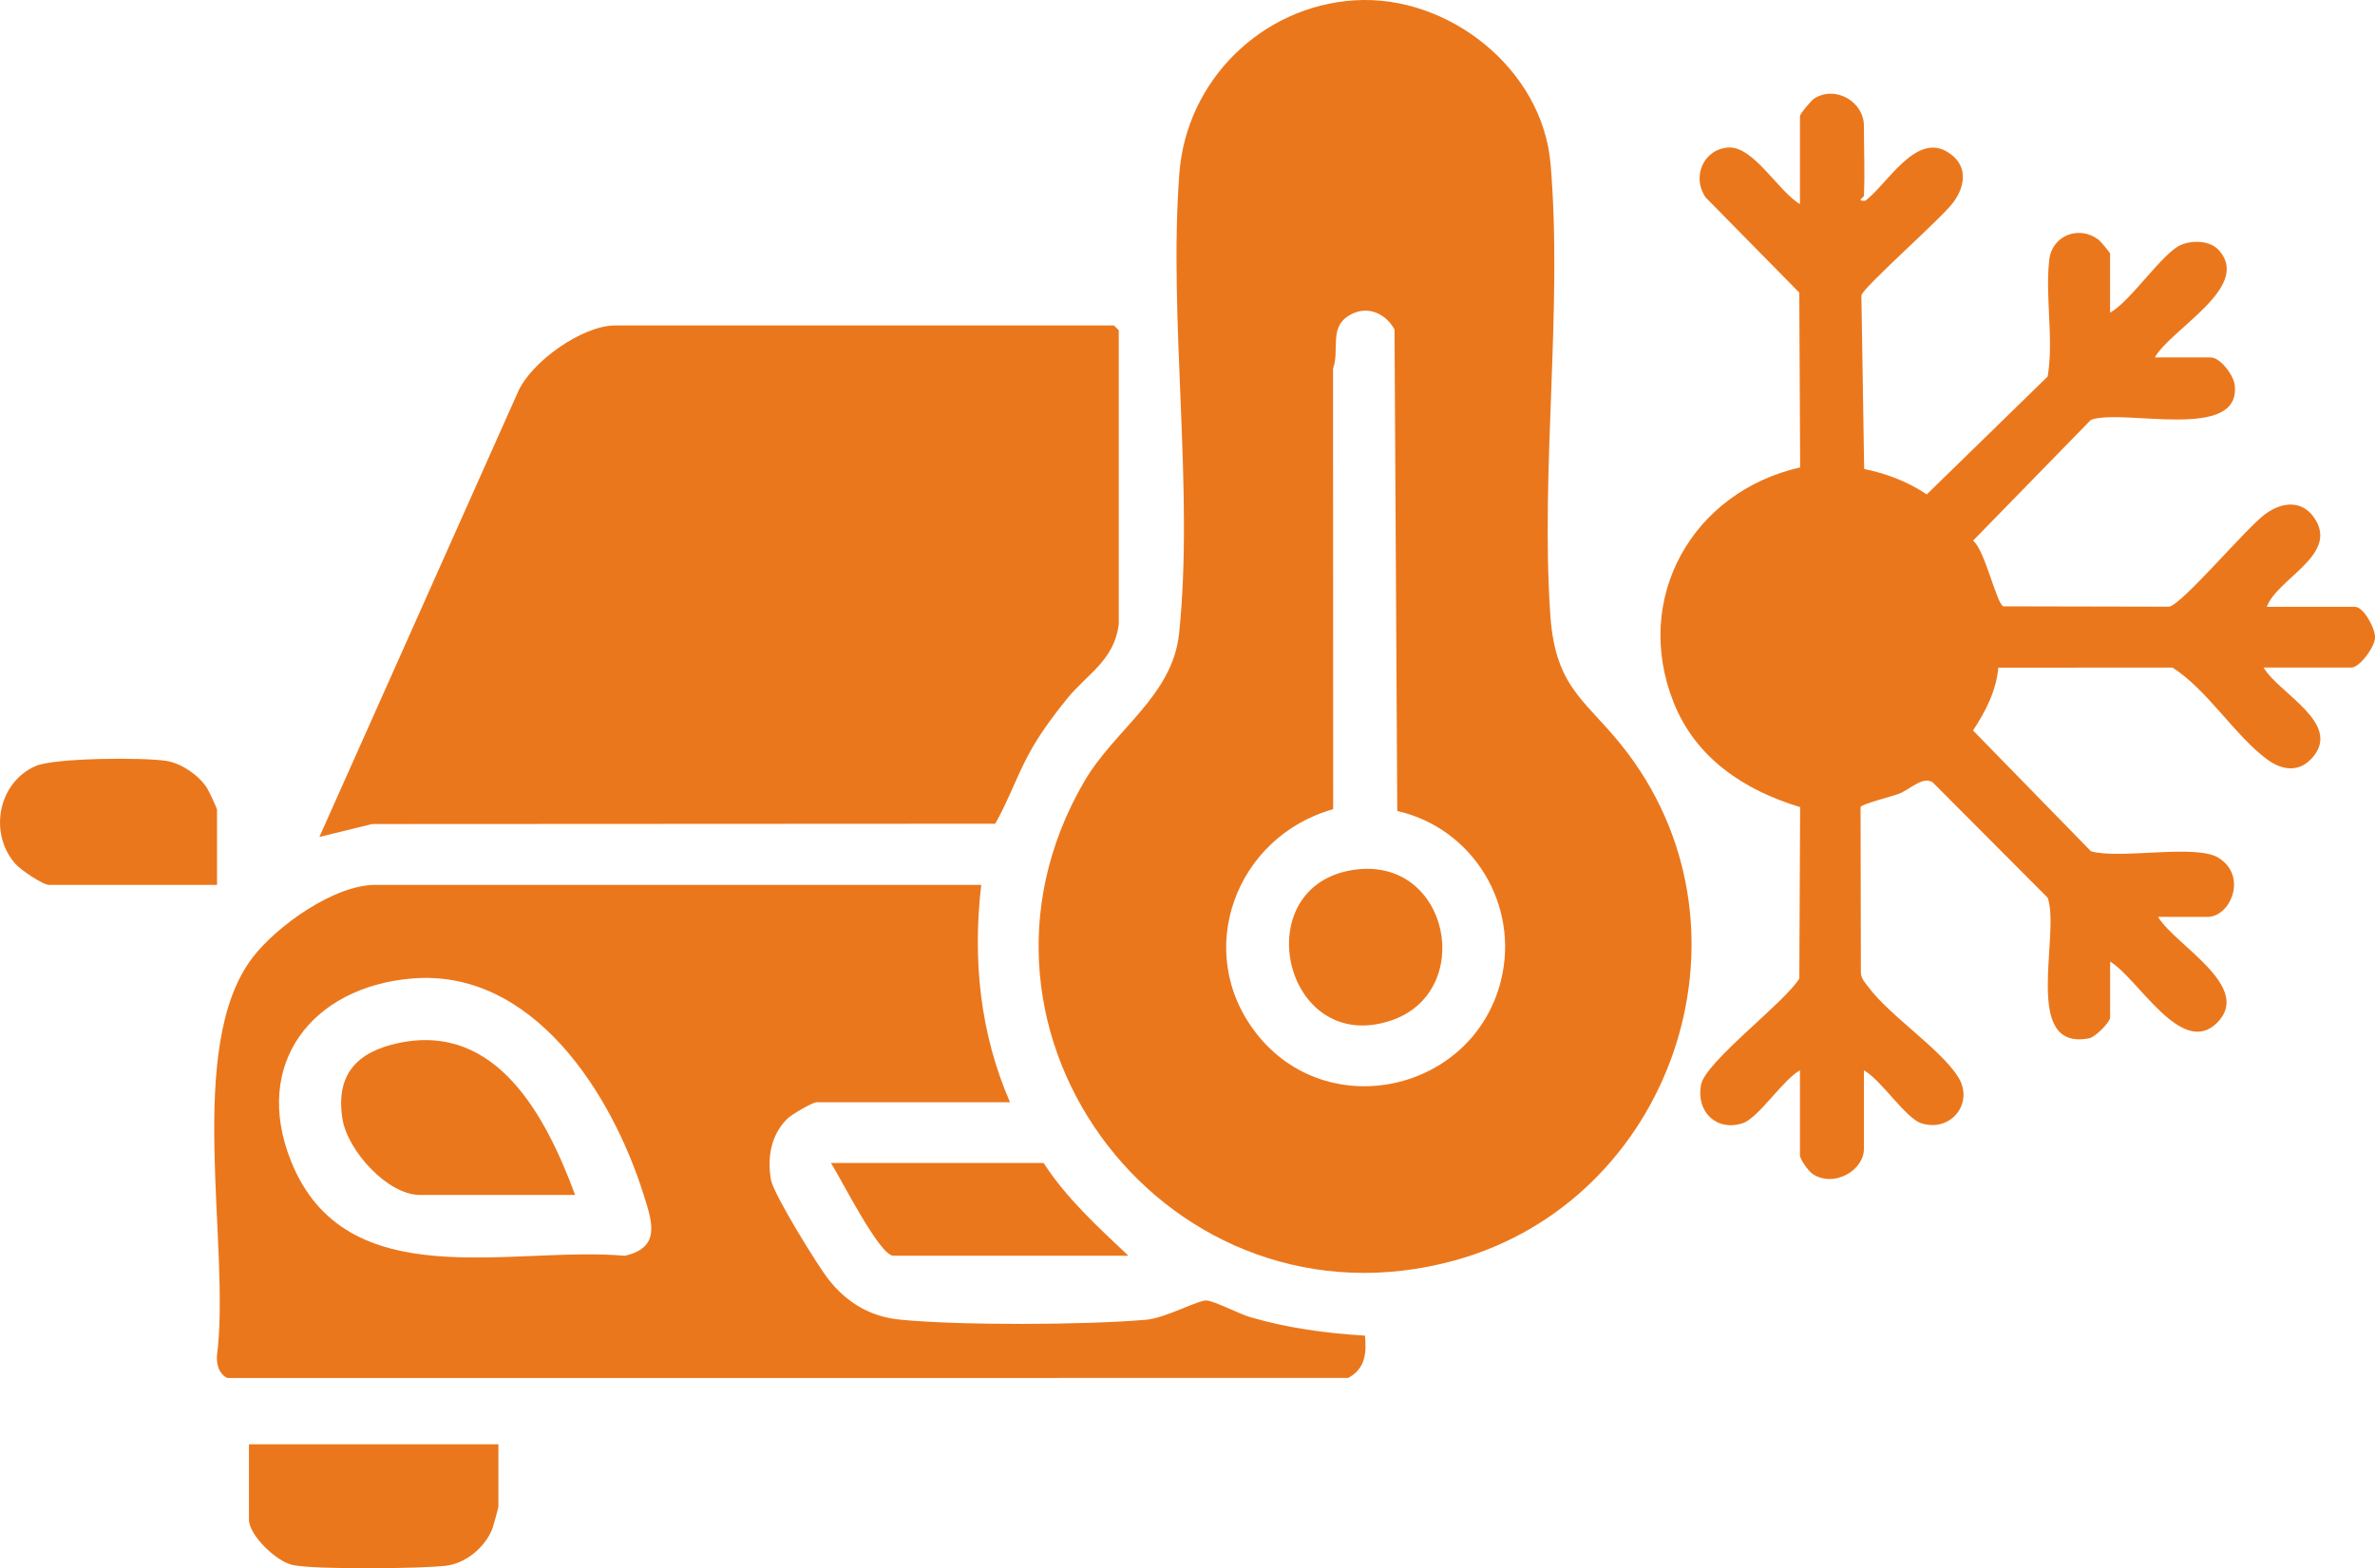
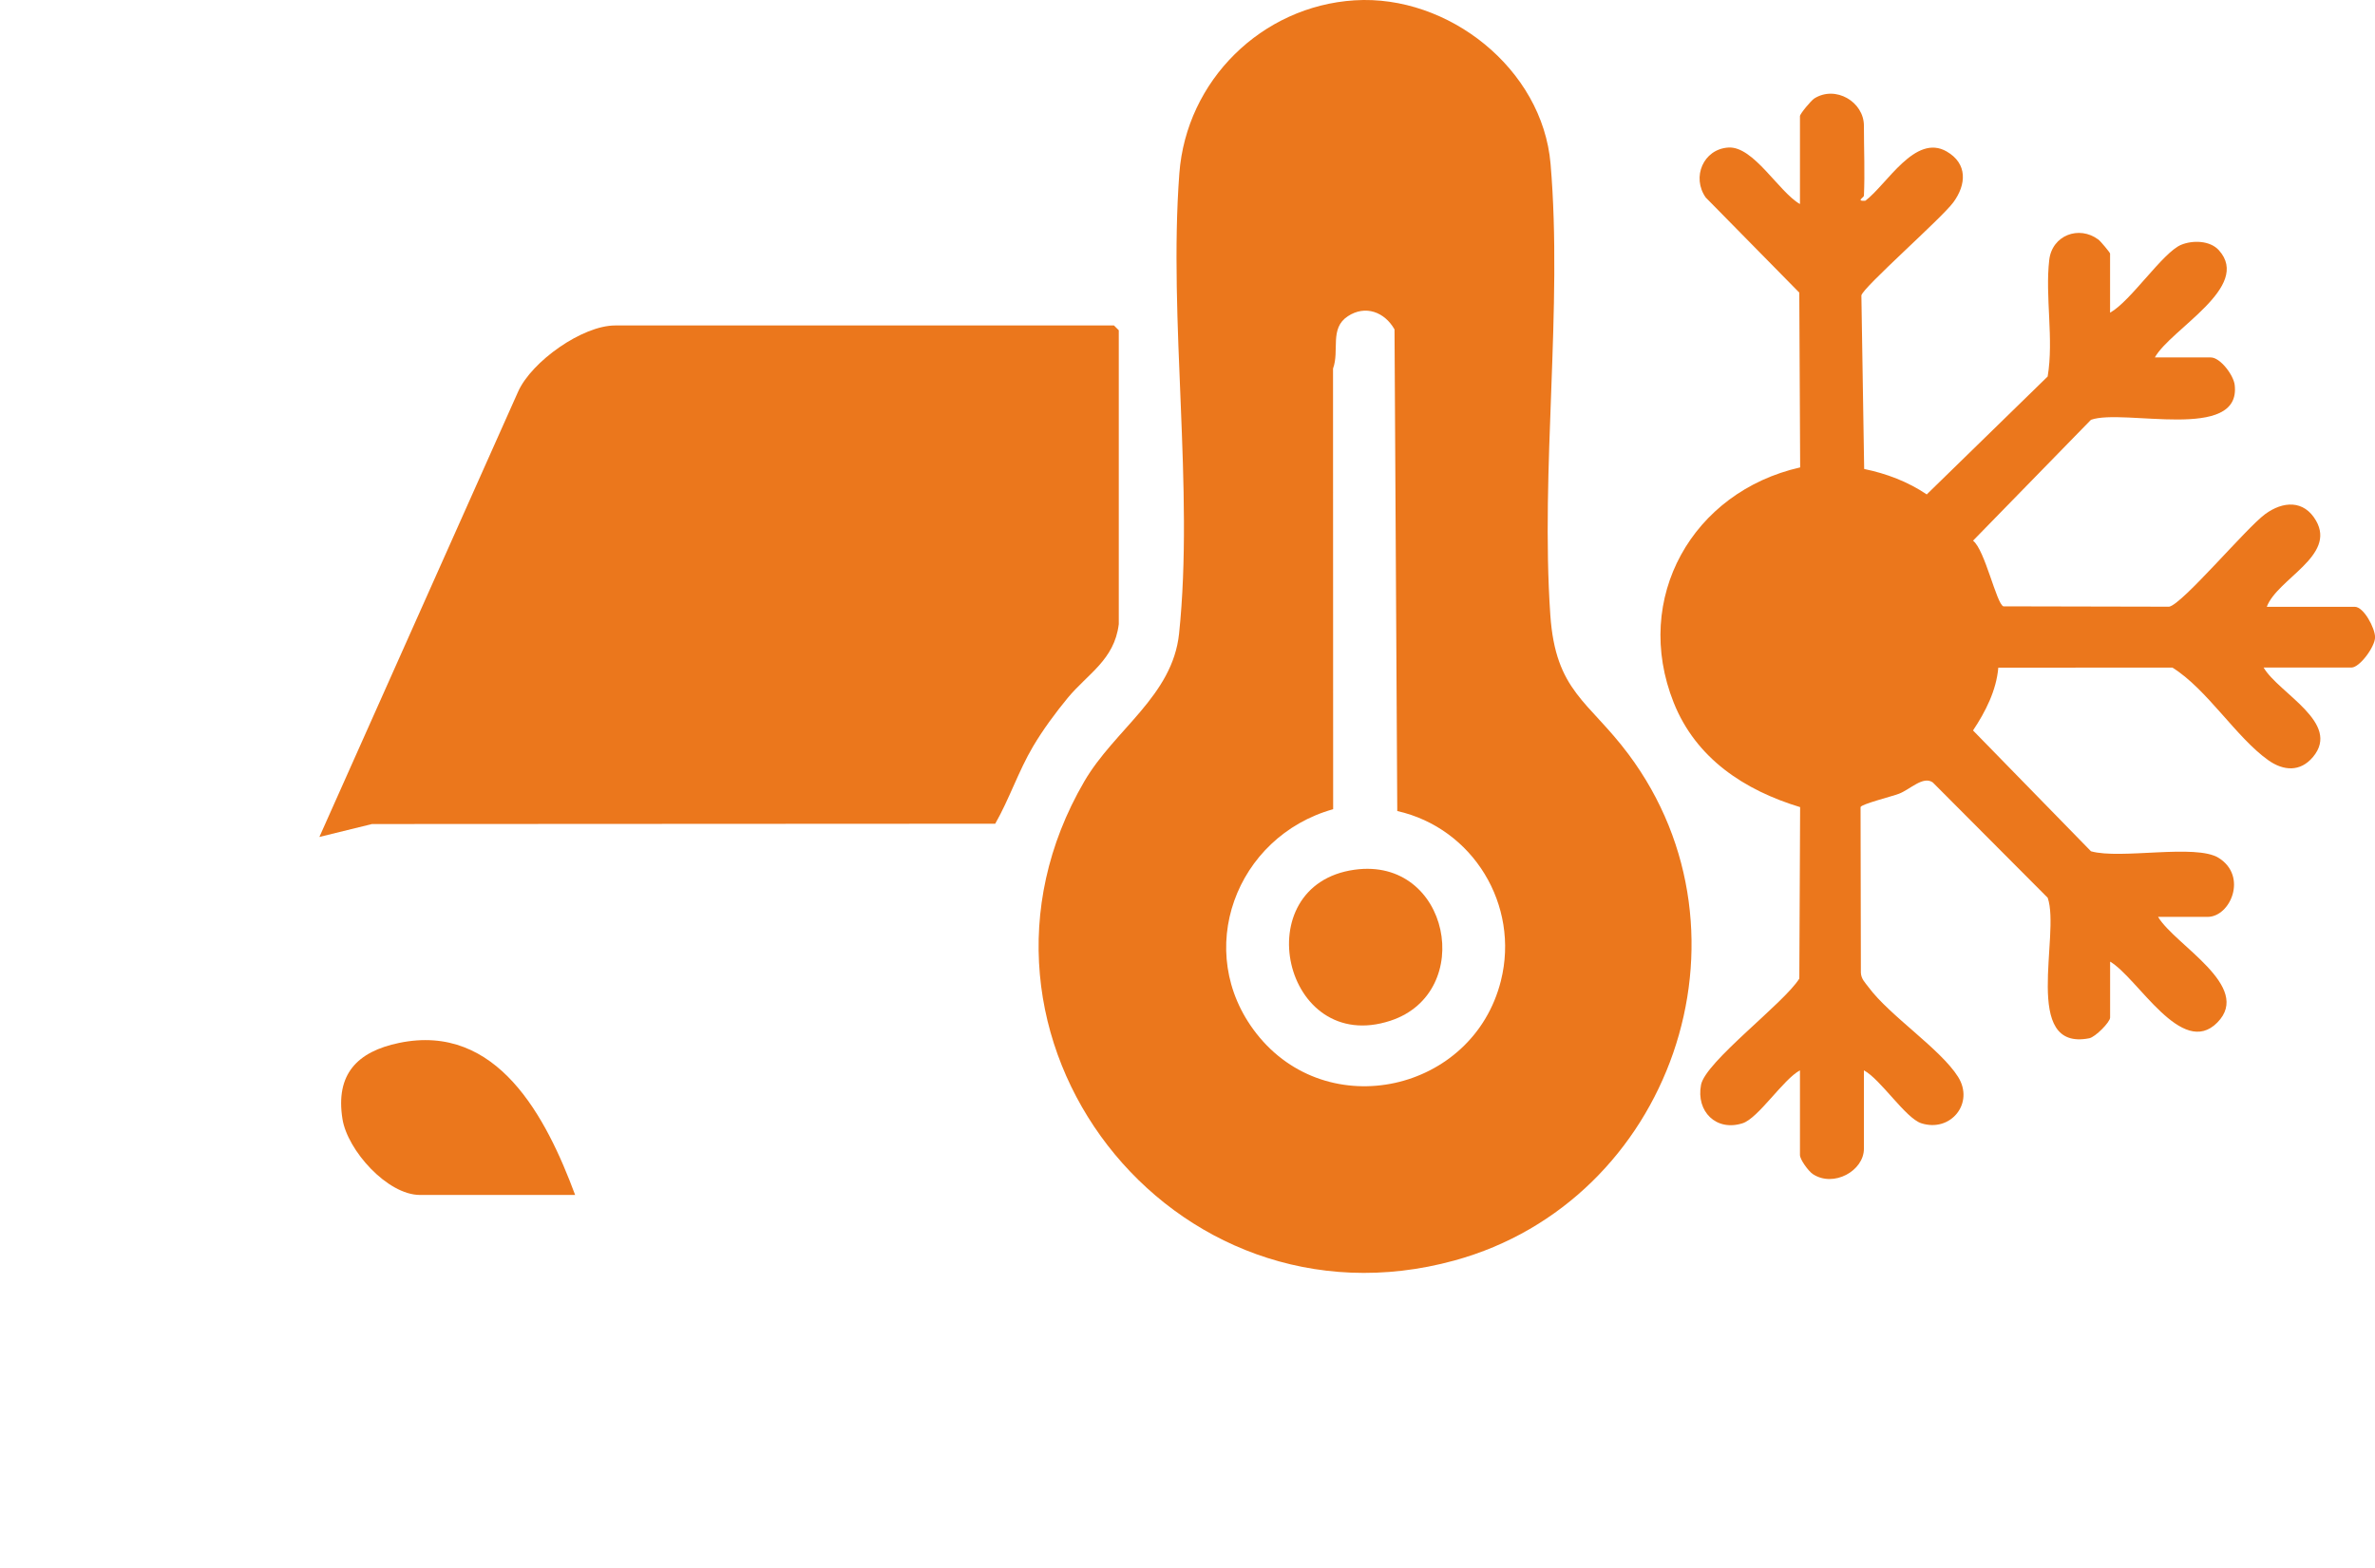
<svg xmlns="http://www.w3.org/2000/svg" id="Laag_1" data-name="Laag 1" viewBox="0 0 742.72 490.58">
  <defs>
    <style>
      .cls-1 {
        fill: #eb771c;
      }
    </style>
  </defs>
  <path class="cls-1" d="M423.66.1c29.2-1.83,58.7,21.37,61.24,51.16,3.83,45.07-3.19,95.57-.08,141.08,1.64,24.05,11.95,26.86,24.43,43.57,42.26,56.59,13.23,139.82-54.4,158.39-88.58,24.32-162.01-70.35-115.8-149.8,9.51-16.35,27.64-26.77,29.68-46.32,4.72-45.22-3.37-97.96.08-143.92,2.18-29.08,25.76-52.34,54.84-54.16ZM436.96,253.7l-.86-150.65c-3.09-5.48-9.14-7.73-14.61-4.12-5.79,3.81-2.53,10.67-4.62,16.37l.04,137.83c-30.44,8.52-44.03,44.51-24.02,70.14,22.26,28.5,67.76,18.28,76.48-16.47,5.94-23.65-8.71-47.76-32.41-53.1Z" />
  <path class="cls-1" d="M349.86,195.3c-1.38,11.14-9.72,15.46-15.97,23.03-3.79,4.59-7.81,10.05-10.83,15.17-4.57,7.73-7.39,16.38-11.83,24.17l-194.9.1-16.45,4.04,62.16-139.33c4.25-9.46,20.12-20.67,30.33-20.67h156l1.5,1.5v92Z" />
  <path class="cls-1" d="M582.86,61.3c-.02.46-2.57,1.73.49,1.49,6.75-5.09,15.55-21.11,25.43-15.4,6.59,3.81,6.15,10.36,2.08,15.9-3.69,5.02-28.29,26.62-28.76,29.12l.87,54.29c6.98,1.44,13.67,3.97,19.57,7.96l37.81-36.88c1.97-11.63-.85-25.07.5-36.5.9-7.68,9.3-10.88,15.38-6.33.68.51,3.64,4.07,3.64,4.36v18.5c6.45-3.55,16.49-18.89,22.25-21.24,3.64-1.49,9.02-1.35,11.78,1.71,10.35,11.48-14.98,24.55-20.03,33.53h17.5c2.95,0,7.1,5.51,7.47,8.59,2.15,17.94-34.77,7.28-44.95,10.92l-36.88,37.81c3.69,2.75,7.34,19.81,9.5,20.54l51.84.11c4.16-.8,24.08-24.6,30.03-28.97,5.53-4.06,12.12-4.52,15.91,2.08,6.33,11.02-12.11,18.15-15.41,26.92h27.5c2.85,0,6.35,6.74,6.36,9.5,0,3-4.82,9.5-7.36,9.5h-27.5c4.73,8.09,24.37,17.29,15.46,27.96-4.01,4.8-9.27,4.37-13.97,1.05-10.06-7.13-19.19-22.27-30.01-28.99l-54.44.02c-.62,7.15-4,13.79-7.91,19.64l36.89,37.8c9.28,2.62,32.78-2.41,39.93,2.07,9.14,5.72,3.67,18.45-3.45,18.45h-15.5c5.22,8.8,29.68,21.73,18.54,33.04-11.13,11.31-24.85-13.95-33.54-19.04v17.5c0,1.42-4.62,6.1-6.52,6.47-21.31,4.2-8.95-32.38-13-43.95l-35.94-36.08c-3.04-2.12-7.04,2.18-10.56,3.54-2.09.81-11.81,3.25-12.02,4.18l.1,51.79c.08,1.99,1.35,3.13,2.42,4.58,6.66,8.96,22.48,19.28,27.98,28.02,5.17,8.23-2.32,17.46-11.51,14.51-4.93-1.59-12.71-13.76-17.94-16.55v24.5c0,6.96-9.49,12.22-15.96,7.96-1.4-.92-4.04-4.58-4.04-5.96v-26.5c-5.23,2.79-13.01,14.97-17.94,16.55-8.25,2.65-14.59-3.7-13-12.01,1.38-7.26,25.98-25.55,30.74-33.25l.25-53.63c-17.44-5.29-32.56-15.23-39.53-32.68-13.05-32.71,5.92-65.98,39.54-73.59l-.27-54.68-29.25-29.74c-4.48-6.33-.77-15.16,7.09-15.64s15.75,13.9,22.37,17.68v-27.5c0-.73,3.52-4.92,4.47-5.52,6.67-4.22,15.53,1.05,15.53,8.52s.33,14.73,0,22Z" />
-   <path class="cls-1" d="M306.86,276.8c-2.74,23.33-.39,46.47,9,68h-60.5c-1.26,0-7.77,3.83-8.99,5.01-5.29,5.08-6.48,12.2-5.27,19.25.76,4.41,14.49,26.67,17.93,31.07,5.69,7.27,13,11.73,22.34,12.66,18.91,1.88,57.94,1.69,77.03.05,6.13-.53,16.31-6.2,18.89-6.03s10.18,4.2,13.82,5.25c11.91,3.44,23.37,4.97,35.75,5.75.54,5.55.08,10.34-5.25,13.23l-350.5.02c-2.57-1.18-3.36-4.07-3.29-6.71,4.49-34.37-10.27-96.87,11.22-124.88,7.59-9.89,25.51-22.67,38.33-22.67h189.5ZM128.66,306.1c-31.02,2.7-49.84,26.55-37.67,57.07,17.08,42.84,68.79,26.5,104.39,29.65,11.4-2.55,8.57-10.59,5.94-18.98-10-31.88-34.76-71.04-72.66-67.74Z" />
-   <path class="cls-1" d="M155.86,451.8v19.5c0,.37-1.62,6.23-1.95,7.05-2.31,5.77-8.32,10.74-14.55,11.45-8.08.92-40.55,1.24-47.78-.23-5.01-1.02-13.73-9.23-13.73-14.27v-23.5h78Z" />
-   <path class="cls-1" d="M67.86,276.8H15.36c-2.02,0-8.89-4.71-10.49-6.51-8.5-9.51-5.52-25.57,6.31-30.68,5.92-2.56,33.99-2.74,40.95-1.57,4.69.78,10.02,4.47,12.58,8.42.57.88,3.16,6.4,3.16,6.84v23.5Z" />
-   <path class="cls-1" d="M352.86,392.8h-73.5c-4.34,0-16.57-24.51-19.5-29h66.5c7.2,11.12,16.97,19.98,26.5,29Z" />
  <path class="cls-1" d="M423.62,272.06c29.78-4.13,37.99,38.41,11.23,47.23-33.57,11.05-45.41-42.49-11.23-47.23Z" />
  <path class="cls-1" d="M179.86,373.8h-48.5c-10.24,0-22.69-13.96-24.26-23.74-2.24-14.01,4.59-21.1,17.7-23.82,30.73-6.38,46.04,23.28,55.06,47.56Z" />
</svg>